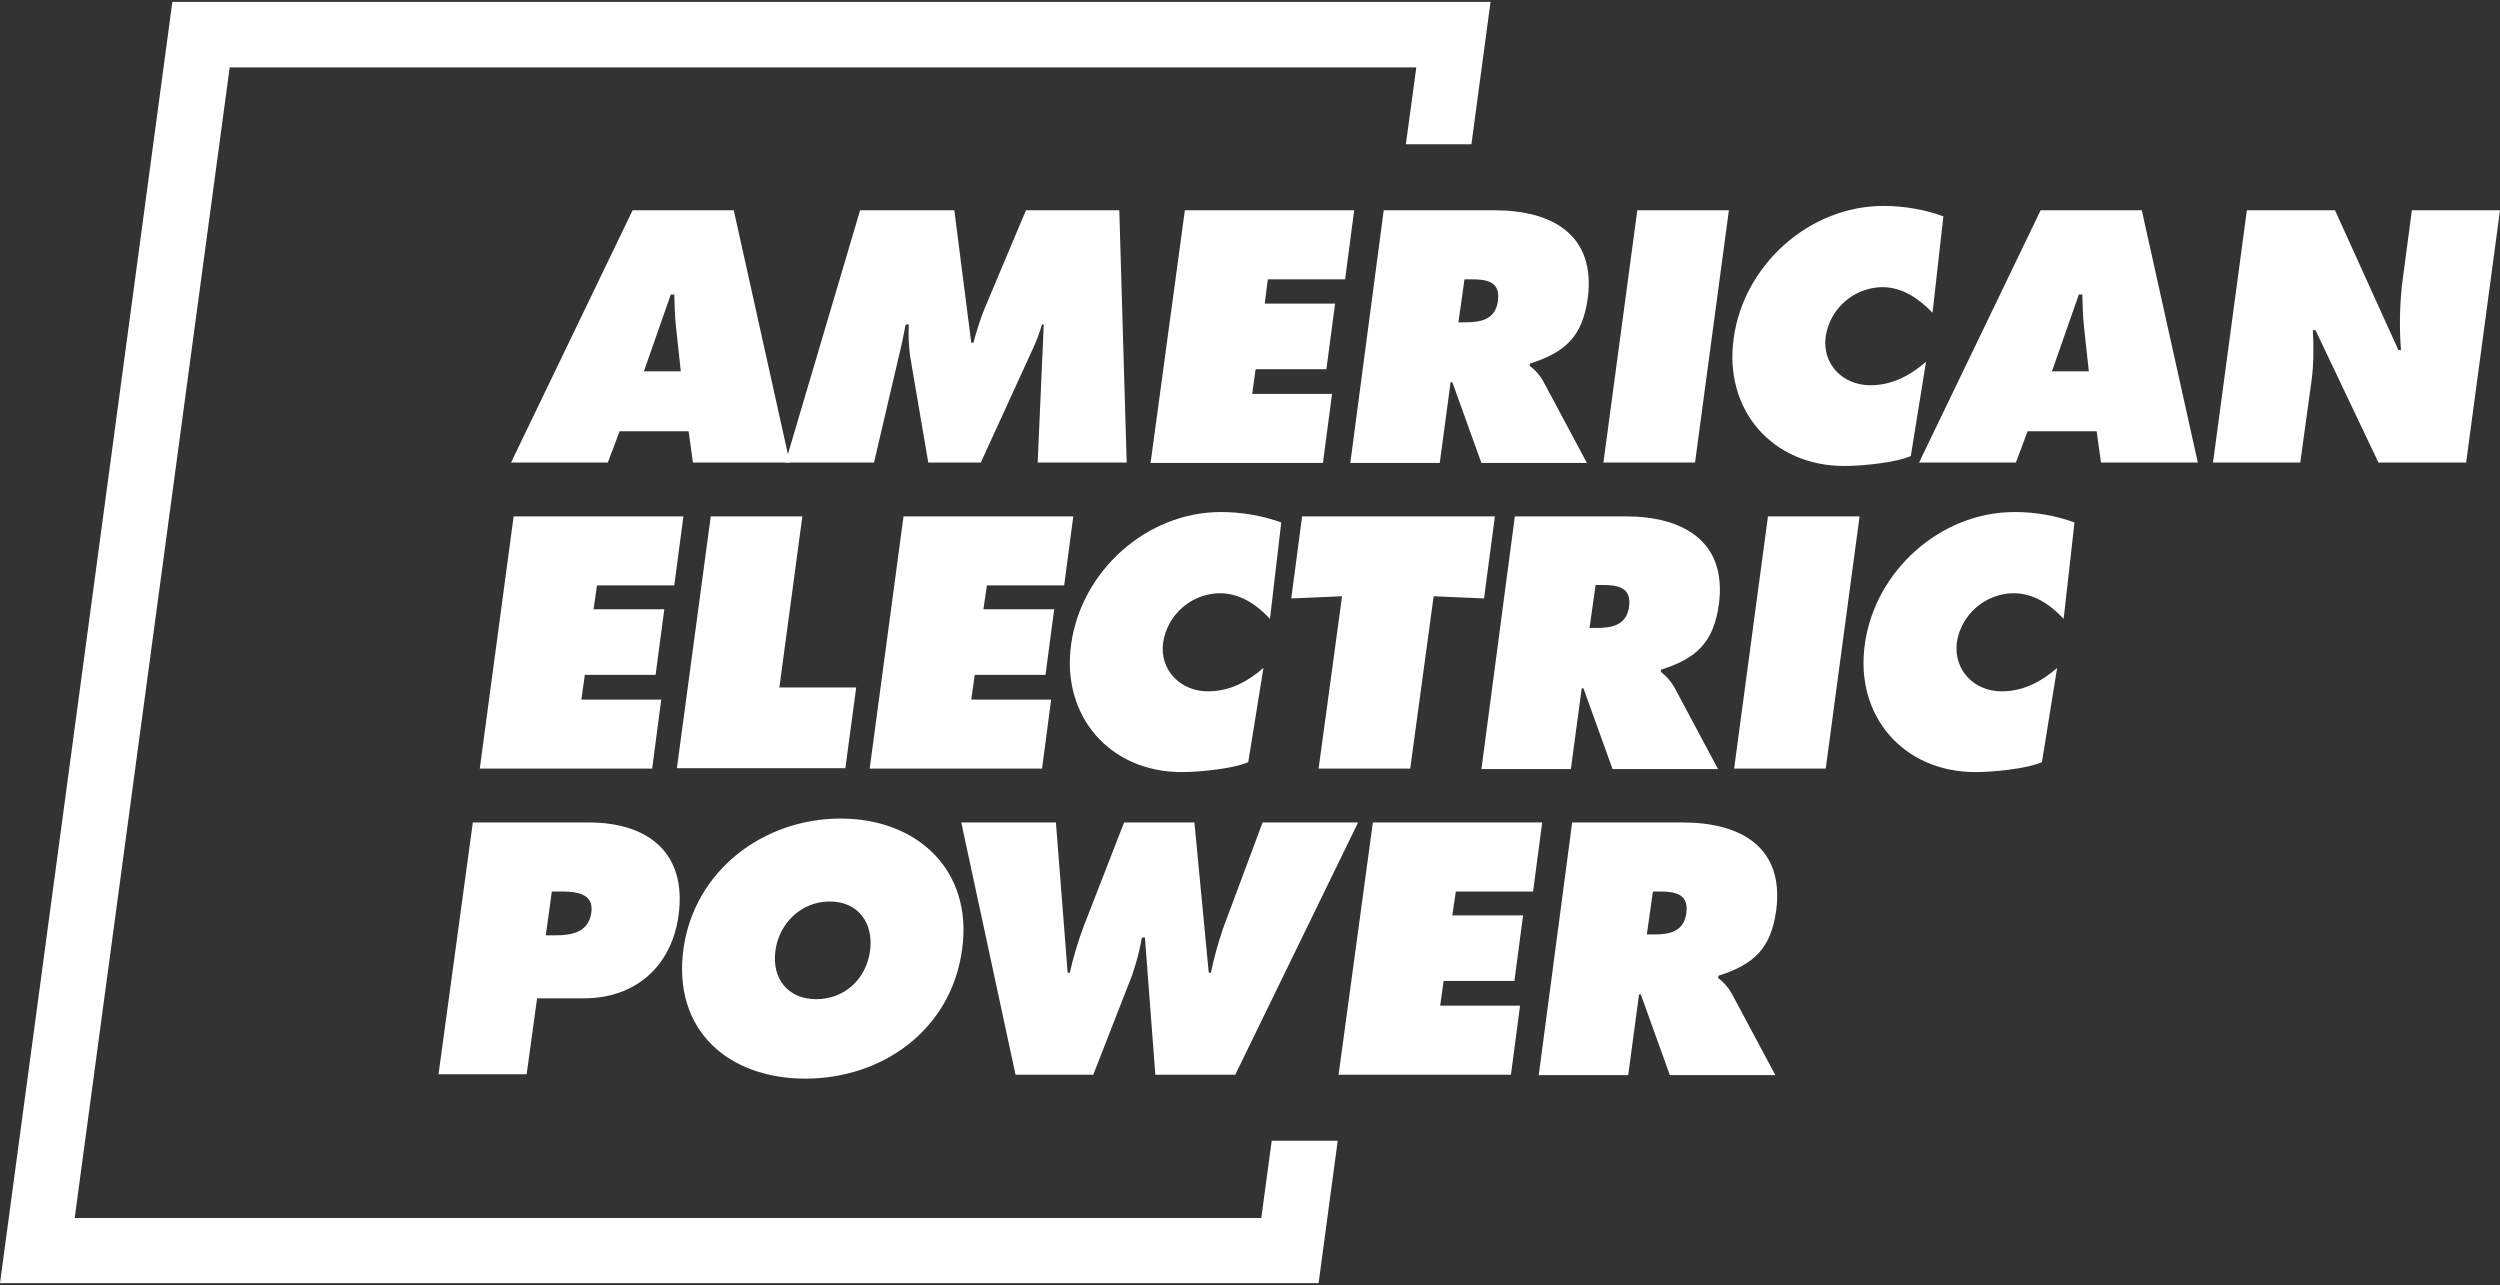
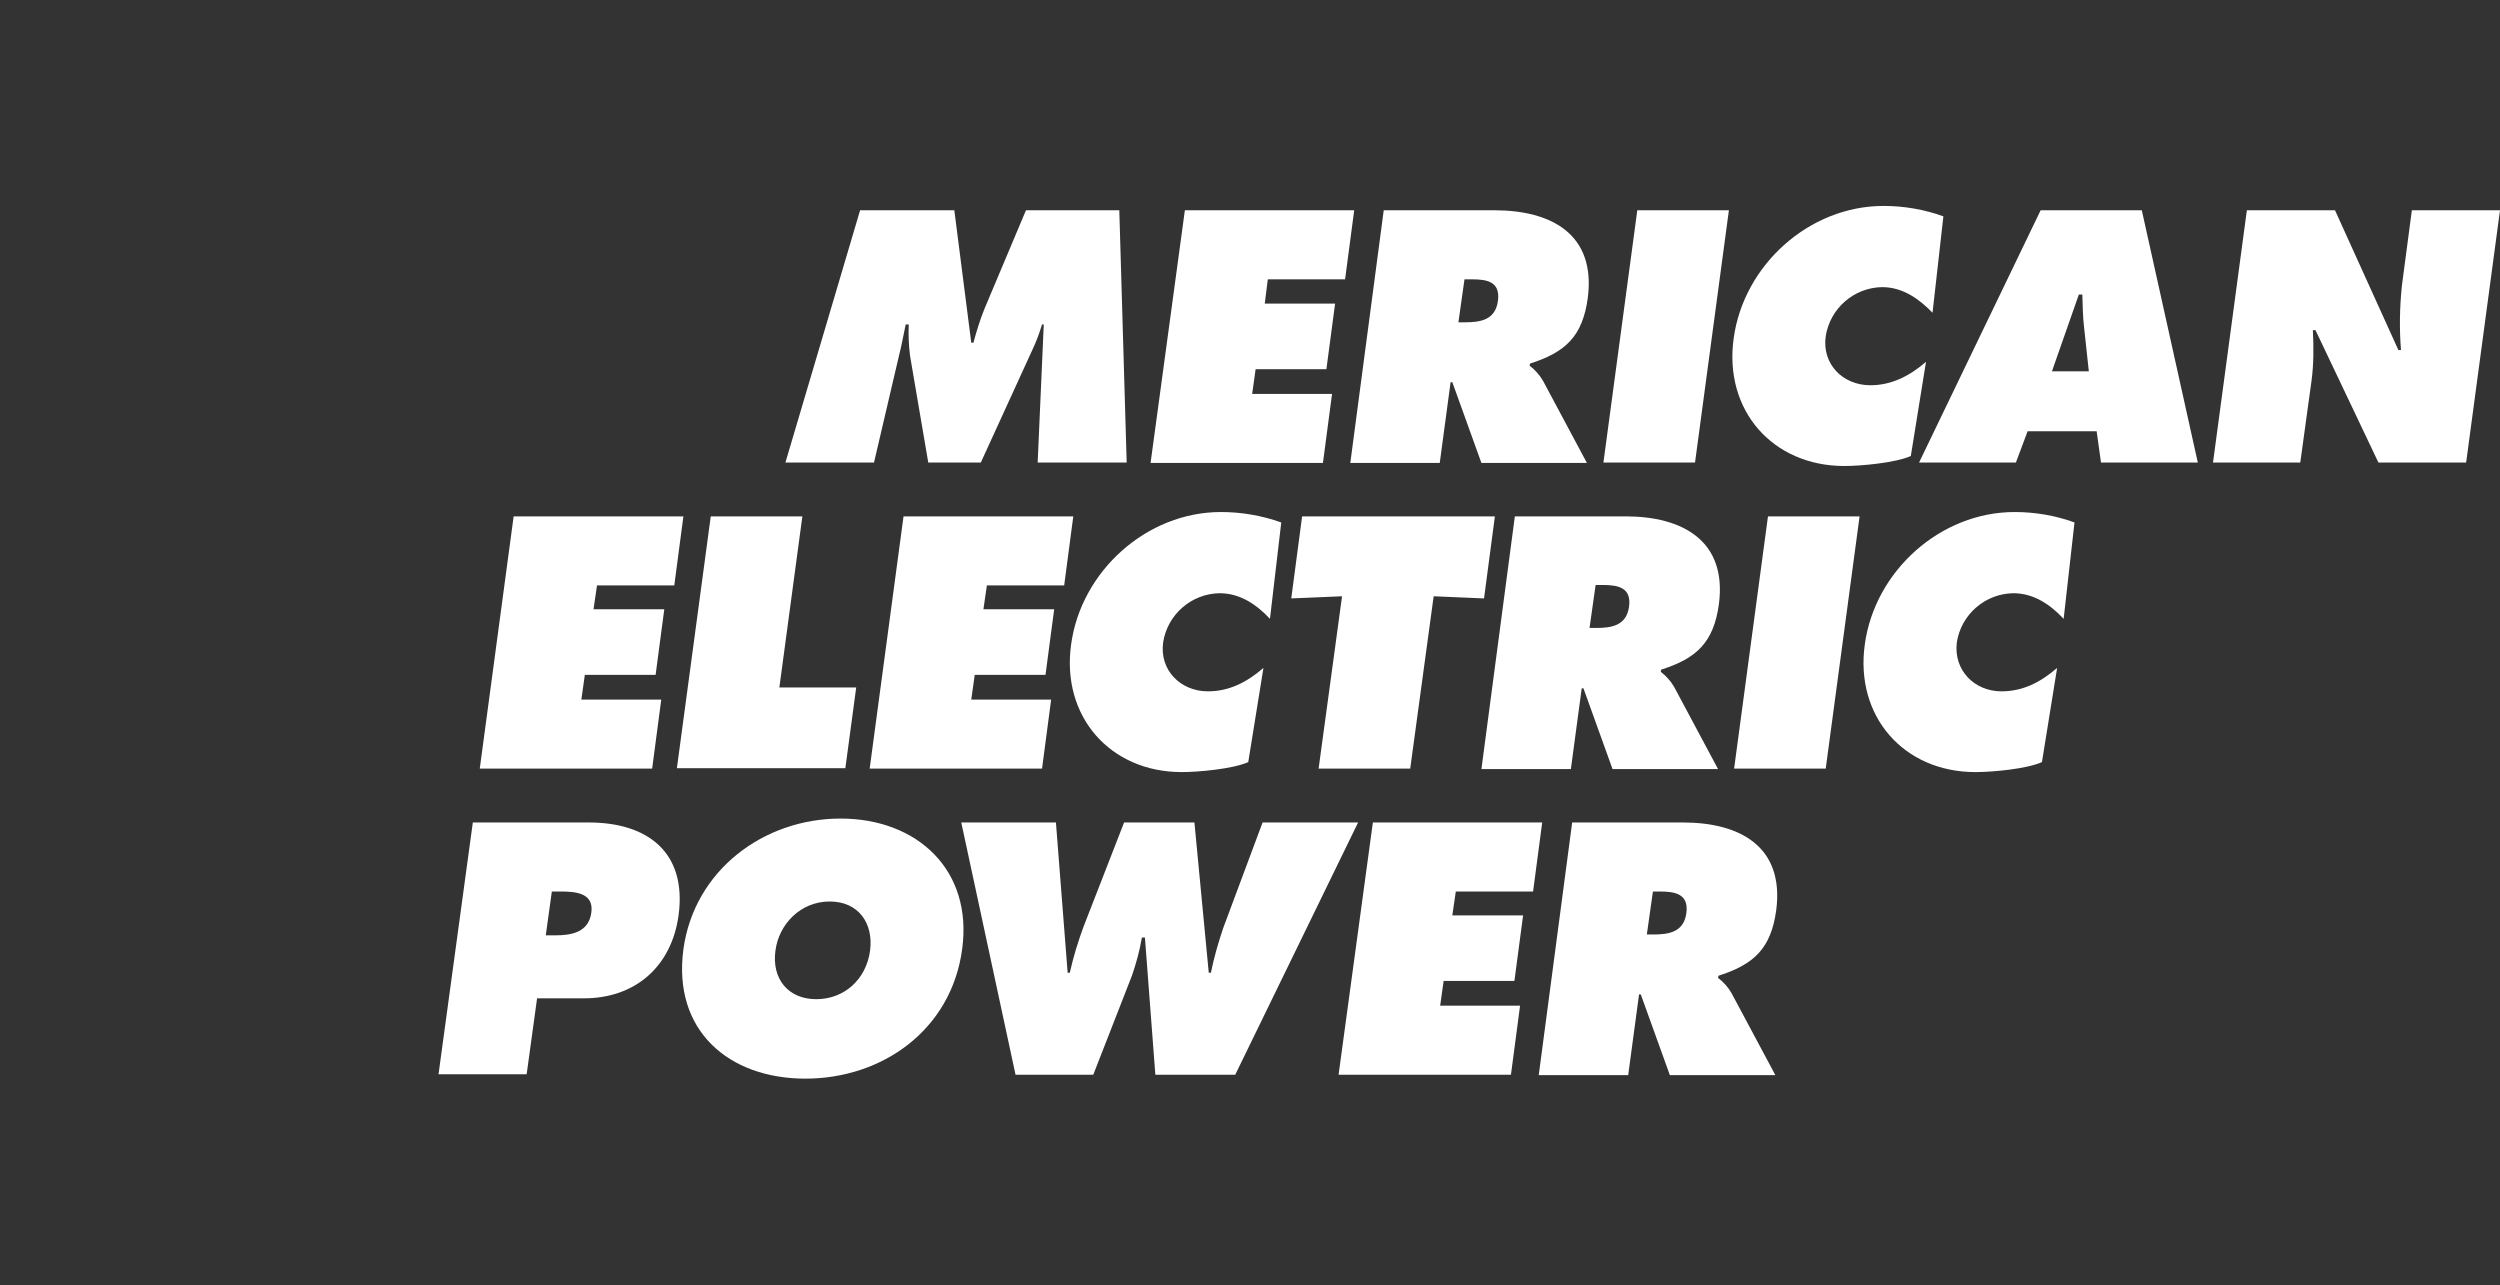
<svg xmlns="http://www.w3.org/2000/svg" version="1.1" id="Layer_1" x="0px" y="0px" width="360px" height="185.039px" viewBox="0 0 360 185.039" enable-background="new 0 0 360 185.039" xml:space="preserve">
  <rect x="0" y="0" width="360" height="185.039" fill="#333333" stroke="none" />
  <g>
    <g>
-       <path fill="#FFFFFF" d="M87.53,66.605H73.589L91.095,30.28h14.567l8.064,36.325H99.784l-0.624-4.502h-9.941L87.53,66.605z     M98.034,53.476L97.347,47.1c-0.188-1.564-0.188-3.127-0.251-4.69h-0.5L92.72,53.476H98.034z" />
      <path fill="#FFFFFF" d="M123.854,30.28h13.568l2.439,19.069h0.312c0.437-1.627,0.936-3.251,1.562-4.814l6.003-14.255h13.441    l1.062,36.325h-12.816l0.876-19.882h-0.25c-0.376,1.251-0.813,2.439-1.376,3.626l-7.439,16.256h-7.566l-2.626-15.38    c-0.187-1.5-0.25-3.002-0.187-4.502h-0.438c-0.312,1.438-0.562,2.938-0.938,4.377l-3.625,15.505h-12.756L123.854,30.28z     M170.621,30.28h24.384l-1.312,9.94h-11.13l-0.438,3.502h10.129l-1.252,9.44h-10.192l-0.498,3.563h11.503l-1.312,9.941h-24.821    L170.621,30.28z M199.257,30.28H215.2c8.19,0,14.63,3.439,13.441,12.629c-0.75,5.503-3.188,7.816-8.315,9.441l-0.062,0.312    c0.749,0.562,1.437,1.313,1.938,2.189l6.314,11.815h-15.192l-4.189-11.629h-0.25l-1.562,11.629h-12.88L199.257,30.28z     M210.011,46.412h0.938c2.188,0,4.375-0.313,4.751-3.065c0.374-2.813-1.563-3.126-3.813-3.126h-1.001L210.011,46.412z     M235.77,30.28h13.191l-4.877,36.325h-13.192L235.77,30.28z M278.284,45.036c-1.876-1.939-4.252-3.689-7.254-3.689    c-4.062,0.062-7.502,3.063-8.126,7.065c-0.564,4.002,2.438,7.064,6.439,7.064c2.999,0,5.626-1.313,8.002-3.376l-2.188,13.567    c-2.251,1-7.253,1.437-9.565,1.437c-10.381,0-17.382-8.063-15.944-18.381c1.438-10.565,10.879-19.068,21.571-19.068    c2.938,0,5.876,0.5,8.628,1.501L278.284,45.036z M290.288,66.605h-13.943l17.507-36.325h14.567l8.065,36.325h-13.941l-0.626-4.502    h-9.941L290.288,66.605z M300.792,53.476l-0.689-6.377c-0.187-1.563-0.187-3.126-0.248-4.689h-0.501l-3.875,11.066H300.792z     M323.549,30.28h12.693l9.127,20.131h0.374c-0.249-3.062-0.188-6.188,0.127-9.252l1.438-10.879H360l-4.877,36.325h-12.63    l-9.065-19.069h-0.376c0.126,2.438,0.126,4.878-0.187,7.252l-1.627,11.817h-12.566L323.549,30.28z M73.964,74.357h24.445    l-1.313,9.941H85.968l-0.5,3.438h10.189l-1.25,9.442H84.216l-0.499,3.562h11.504l-1.312,9.941H69.086L73.964,74.357z     M102.349,74.357h13.191l-3.312,24.635h11.066l-1.563,11.628H97.472L102.349,74.357z M130.108,74.357h24.445l-1.312,9.941h-11.13    l-0.5,3.438h10.191l-1.25,9.442h-10.191l-0.499,3.562h11.503l-1.312,9.941h-24.821L130.108,74.357z M182.875,89.112    c-1.875-2-4.25-3.688-7.251-3.688c-4.063,0.063-7.503,3.063-8.129,7.064c-0.562,4.002,2.502,7.065,6.44,7.065    c3.063,0,5.627-1.313,8.002-3.375l-2.188,13.565c-2.252,1.001-7.253,1.438-9.566,1.438c-10.378,0-17.381-8.063-15.942-18.381    c1.438-10.565,10.879-19.068,21.569-19.068c2.939,0,5.877,0.499,8.69,1.501L182.875,89.112z M187.503,74.357h27.76l-1.563,11.817    l-7.253-0.312l-3.376,24.82h-13.192l3.376-24.82l-7.314,0.312L187.503,74.357z M218.138,74.357h15.943    c8.19,0,14.631,3.502,13.442,12.63c-0.751,5.501-3.188,7.815-8.315,9.441l-0.063,0.312c0.751,0.564,1.438,1.313,1.938,2.188    l6.315,11.816h-15.193l-4.188-11.628h-0.25l-1.562,11.628h-12.88L218.138,74.357z M228.893,90.426h0.938    c2.188,0,4.376-0.312,4.752-3.062c0.375-2.752-1.563-3.128-3.813-3.128h-1.002L228.893,90.426z M254.588,74.357h13.192    l-4.876,36.326h-13.193L254.588,74.357z M297.165,89.112c-1.875-2-4.252-3.688-7.252-3.688c-4.064,0.063-7.502,3.063-8.128,7.064    c-0.5,4.002,2.502,7.065,6.44,7.065c3.062,0,5.626-1.312,8.002-3.375l-2.188,13.565c-2.252,1.001-7.191,1.438-9.566,1.438    c-10.378,0-17.381-8.063-15.942-18.381c1.438-10.565,10.878-19.068,21.568-19.068c2.938,0,5.878,0.499,8.628,1.501L297.165,89.112    z M68.087,118.436h16.692c8.503,0,14.129,4.314,12.942,13.317c-1.001,7.439-6.253,12.005-13.629,12.005H77.34l-1.502,10.94H63.146    L68.087,118.436z M78.59,134.69h1.313c2.313,0,4.876-0.374,5.252-3.312c0.374-2.813-2.314-3.001-4.441-3.001h-1.249L78.59,134.69z     M138.549,136.691c-1.563,11.63-11.505,18.633-22.571,18.633c-11.065,0-19.132-6.94-17.568-18.633    c1.562-11.378,11.565-18.818,22.633-18.818C132.108,117.873,140.111,125.313,138.549,136.691z M111.664,136.88    c-0.563,4.126,1.876,7.003,5.877,7.003c4.002,0,7.19-2.814,7.752-7.003c0.501-3.877-1.625-7.065-5.814-7.065    C115.29,129.814,112.164,133.066,111.664,136.88 M152.053,118.436l1.688,21.634h0.312c0.501-2.252,1.188-4.503,2.001-6.691    l5.815-14.942h10.127l2.064,21.634h0.312c0.437-2.189,1.062-4.315,1.75-6.379l5.689-15.255h13.755l-17.693,36.324H166.37    l-1.5-19.756h-0.438c-0.313,1.876-0.814,3.688-1.438,5.502l-5.563,14.254h-11.193l-7.815-36.324H152.053z M197.693,118.436h24.384    l-1.313,9.941h-11.128l-0.501,3.438h10.191l-1.251,9.441h-10.19l-0.501,3.562h11.506l-1.313,9.941h-24.821L197.693,118.436z     M226.392,118.436h15.941c8.191,0,14.632,3.439,13.443,12.63c-0.751,5.501-3.189,7.813-8.315,9.44l-0.062,0.312    c0.749,0.562,1.438,1.312,1.938,2.188l6.315,11.816h-15.193l-4.188-11.63h-0.249l-1.563,11.63h-12.881L226.392,118.436z     M237.145,134.566h0.937c2.19,0,4.378-0.312,4.751-3.063c0.378-2.752-1.562-3.126-3.812-3.126h-1.001L237.145,134.566z" />
    </g>
-     <polygon fill="#FFFFFF" points="183.126,164.265 181.626,175.393 10.755,175.393 33.075,9.71 203.946,9.71 202.446,20.777    211.885,20.777 214.637,0.269 24.821,0.269 0,184.771 189.878,184.771 192.63,164.265  " />
  </g>
</svg>